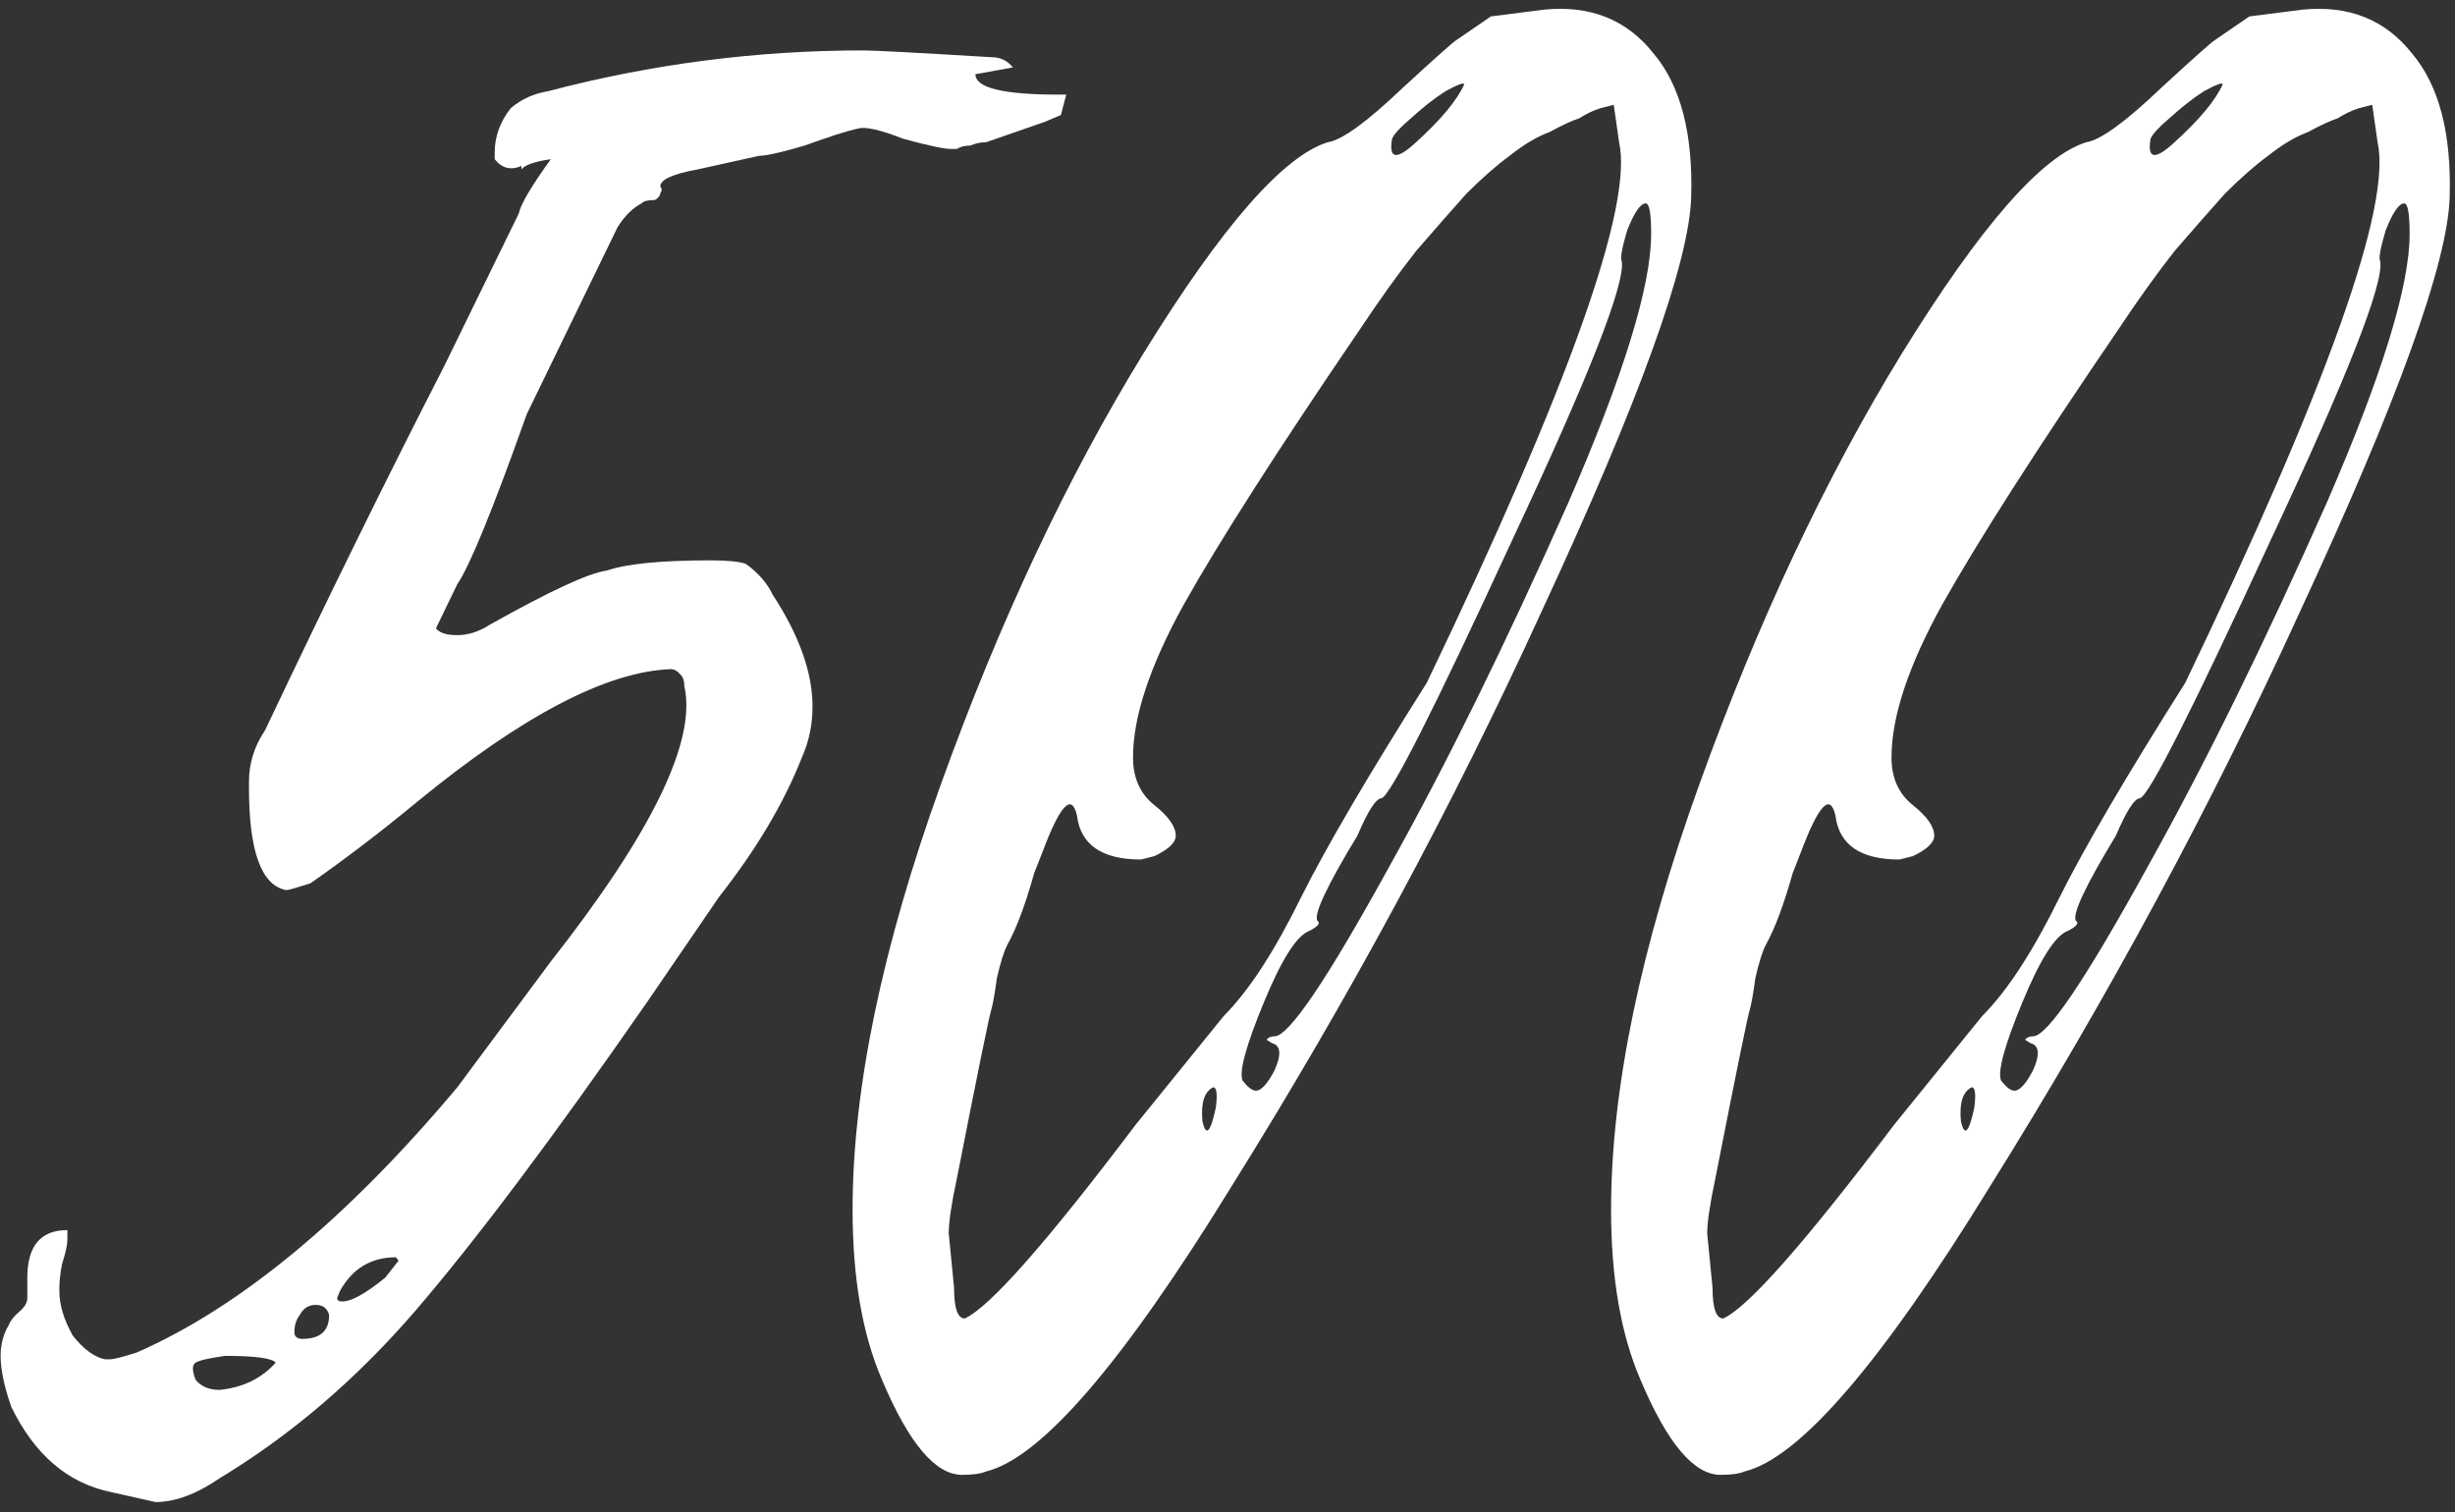
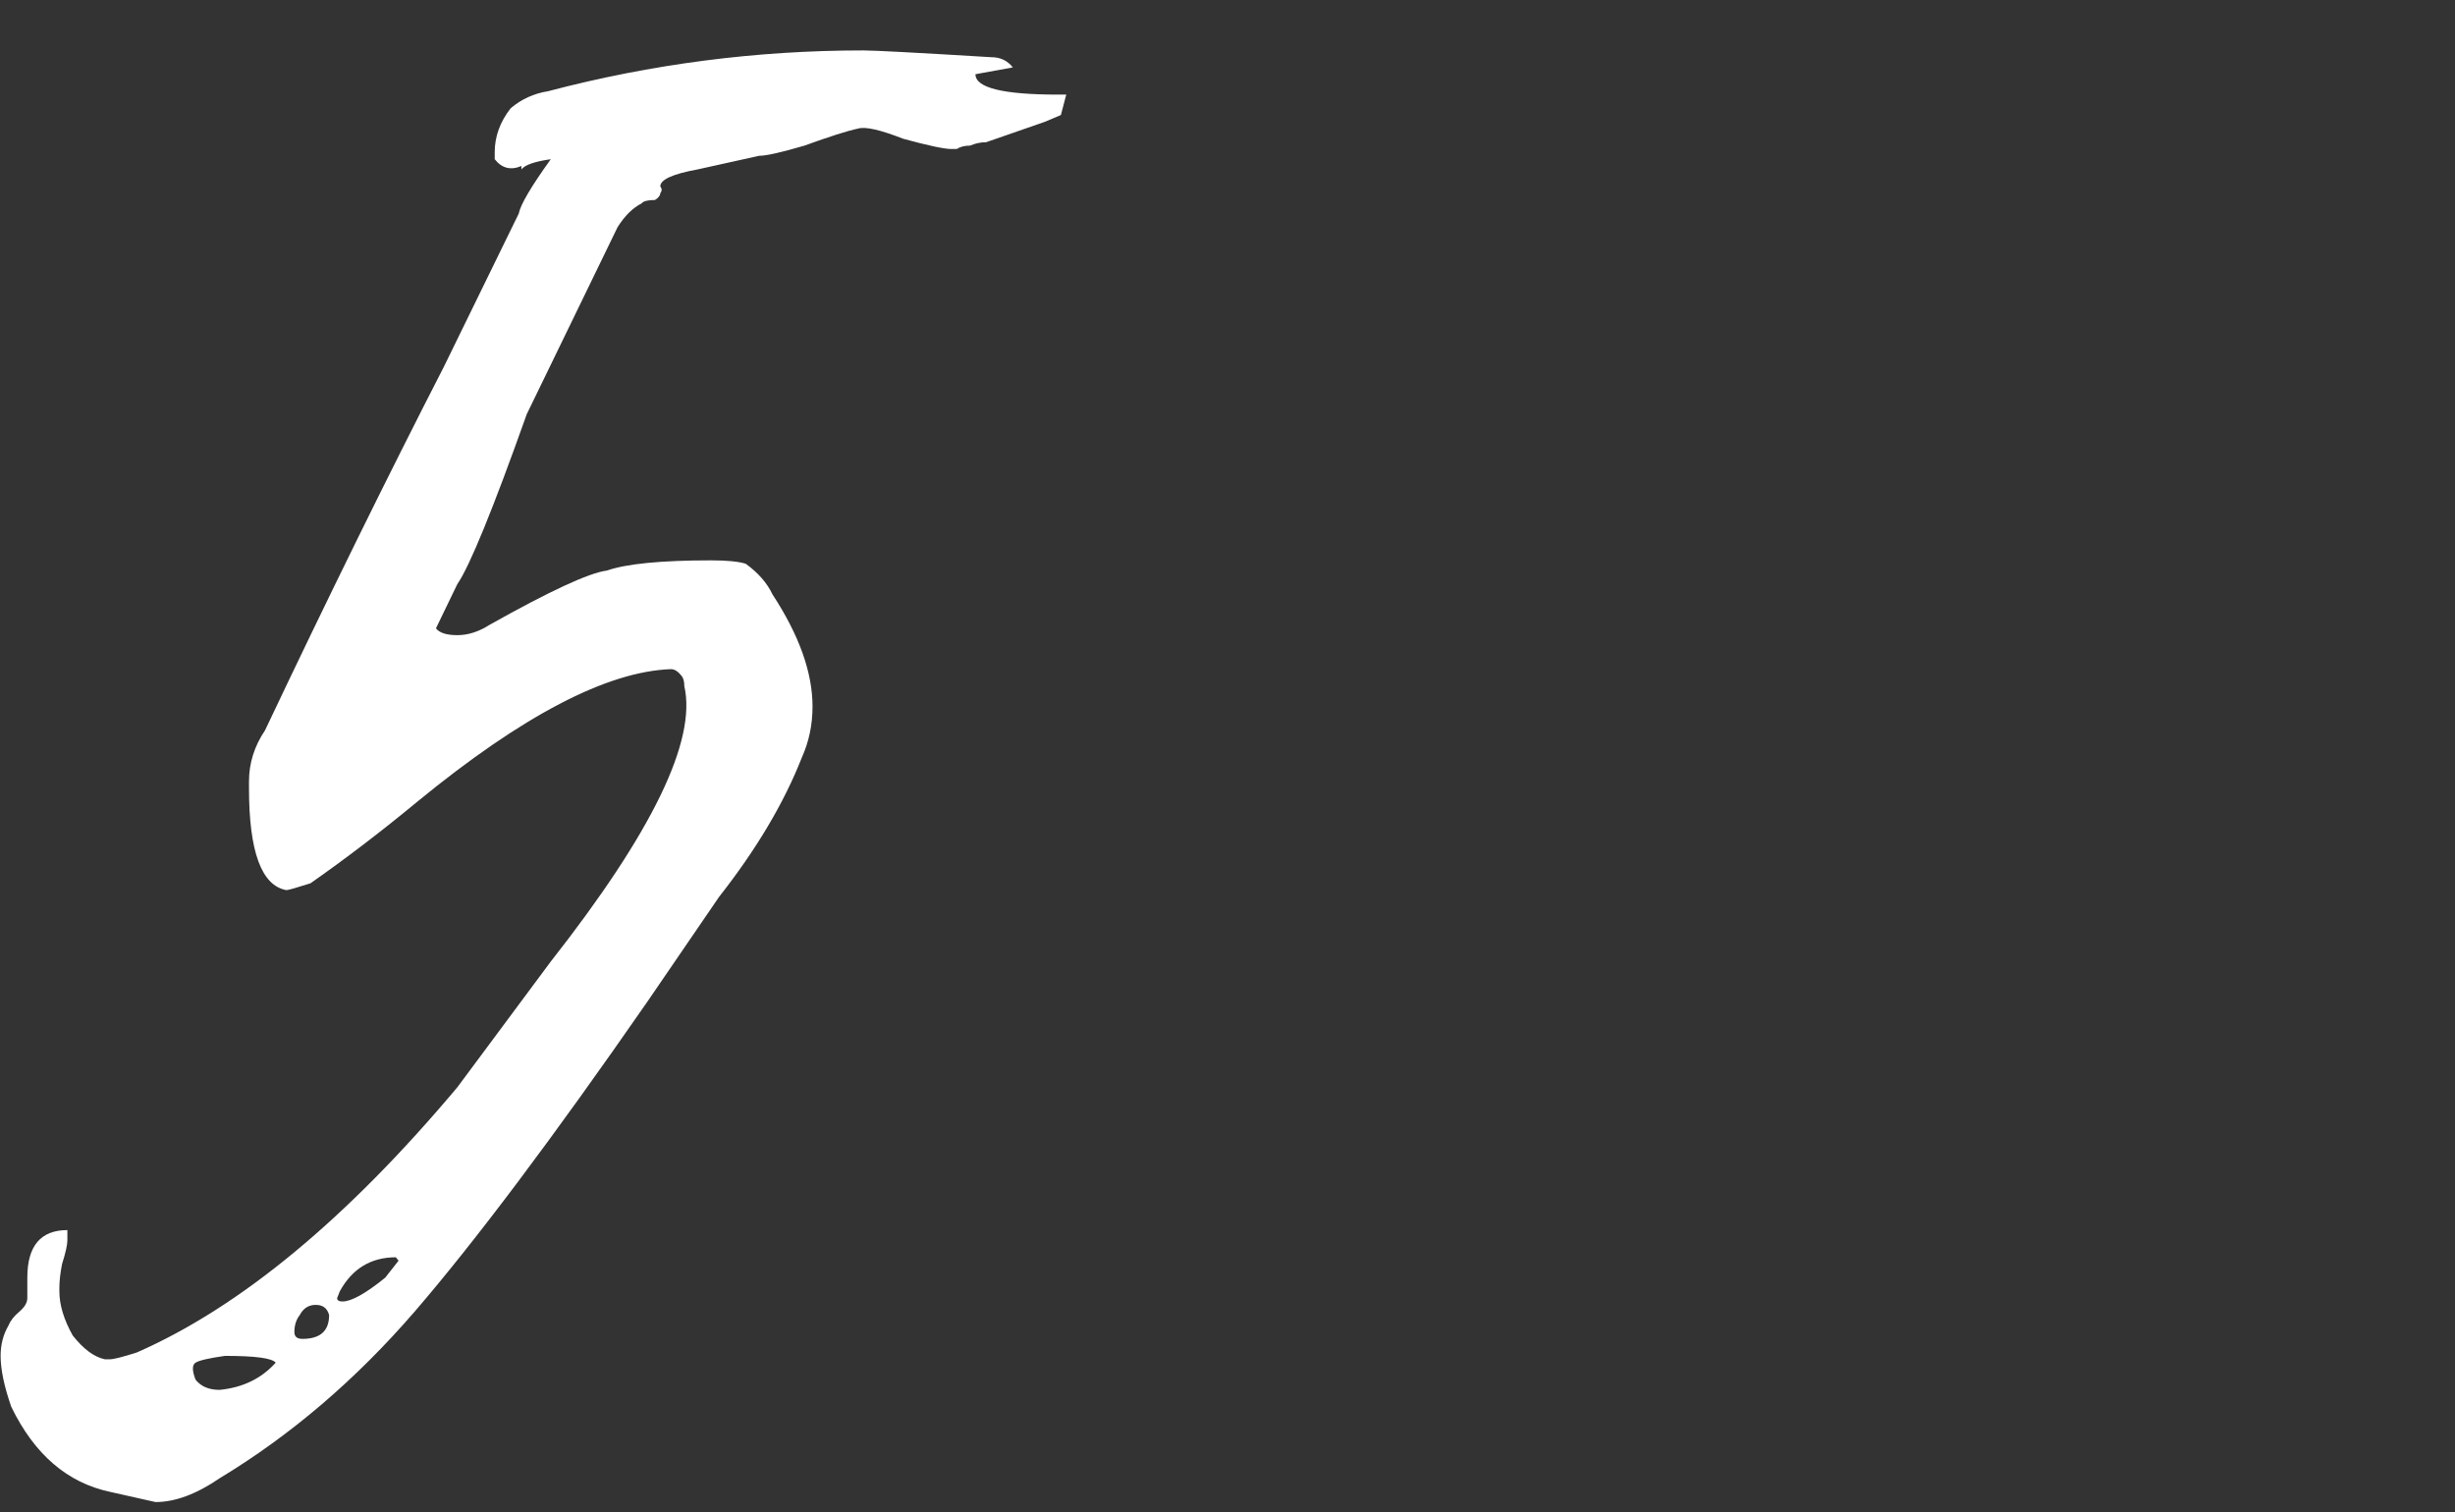
<svg xmlns="http://www.w3.org/2000/svg" width="211" height="130" viewBox="0 0 211 130" fill="none">
  <rect x="0" y="0" width="211" height="130" fill="#333333" stroke="none" />
  <g clip-path="url(#clip0_262_5)">
    <path d="M13.366 129.121L9.464 128.245C5.791 127.465 2.96 125.03 0.971 120.938C0.359 119.185 0.053 117.724 0.053 116.555C0.053 115.581 0.282 114.704 0.741 113.925C0.894 113.535 1.2 113.145 1.66 112.756C2.119 112.366 2.348 111.976 2.348 111.587V109.833C2.348 107.106 3.496 105.742 5.791 105.742V106.619C5.791 107.008 5.638 107.69 5.332 108.664C5.179 109.444 5.103 110.125 5.103 110.71V111.002C5.103 112.171 5.485 113.438 6.25 114.801C7.169 115.97 8.087 116.652 9.005 116.847H9.464C9.77 116.847 10.535 116.652 11.759 116.263C20.635 112.366 29.817 104.768 39.305 93.468L47.339 82.655C56.061 71.55 59.887 63.659 58.816 58.983C58.816 58.594 58.739 58.301 58.587 58.107C58.28 57.717 57.974 57.522 57.668 57.522C52.159 57.717 44.89 61.516 35.862 68.919C32.801 71.452 29.741 73.79 26.68 75.933C25.456 76.323 24.767 76.518 24.614 76.518C22.472 76.128 21.4 73.206 21.4 67.751V67.166C21.4 65.607 21.86 64.146 22.778 62.782C28.134 51.482 33.26 41.059 38.157 31.512L44.584 18.362C44.737 17.582 45.656 16.024 47.339 13.686C45.962 13.881 45.12 14.173 44.814 14.562V14.27C43.896 14.66 43.131 14.465 42.519 13.686V13.101C42.519 11.737 42.977 10.471 43.896 9.302C44.814 8.523 45.885 8.036 47.109 7.841C55.985 5.503 65.014 4.334 74.195 4.334C75.114 4.334 78.786 4.529 85.214 4.918C85.979 4.918 86.591 5.211 87.05 5.795L83.836 6.38C83.836 7.549 86.208 8.133 90.952 8.133H91.641L91.181 9.887L89.804 10.471L84.754 12.225C84.295 12.225 83.836 12.322 83.377 12.517C82.918 12.517 82.535 12.614 82.229 12.809C82.076 12.809 81.923 12.809 81.77 12.809C81.158 12.809 79.781 12.517 77.638 11.932C75.649 11.153 74.348 10.861 73.736 11.056C72.818 11.25 71.288 11.738 69.145 12.517C67.156 13.101 65.855 13.393 65.243 13.393L59.964 14.562C57.821 14.952 56.75 15.439 56.75 16.024C56.903 16.218 56.903 16.413 56.75 16.608C56.75 16.803 56.597 16.998 56.291 17.193C55.679 17.193 55.296 17.29 55.143 17.485C54.378 17.875 53.689 18.556 53.077 19.531L45.273 35.604C42.365 43.787 40.376 48.657 39.305 50.216L37.468 54.015C37.774 54.405 38.386 54.6 39.305 54.6C40.223 54.6 41.141 54.307 42.059 53.723C47.262 50.8 50.629 49.242 52.159 49.047C53.842 48.463 56.827 48.17 61.111 48.17C62.489 48.17 63.483 48.268 64.095 48.463C65.167 49.242 65.932 50.119 66.391 51.093C68.686 54.6 69.834 57.814 69.834 60.737C69.834 62.295 69.528 63.757 68.916 65.12C67.385 69.017 65.013 73.011 61.8 77.102L55.602 86.162C47.492 97.852 40.835 106.716 35.632 112.756C30.582 118.601 24.997 123.374 18.875 127.076C16.886 128.439 15.05 129.121 13.366 129.121ZM29.205 111.002L28.975 111.587C28.975 111.782 29.128 111.879 29.434 111.879C30.2 111.879 31.424 111.197 33.107 109.833L34.255 108.372L34.025 108.08C31.883 108.08 30.276 109.054 29.205 111.002H29.205ZM25.302 114.509C25.302 114.899 25.532 115.094 25.991 115.094C27.521 115.094 28.287 114.412 28.287 113.048C28.134 112.463 27.751 112.171 27.139 112.171C26.527 112.171 26.068 112.463 25.762 113.048C25.456 113.438 25.302 113.925 25.302 114.509ZM18.875 119.477C20.865 119.282 22.471 118.503 23.696 117.139C23.39 116.75 21.936 116.555 19.334 116.555C17.957 116.75 17.116 116.945 16.809 117.139C16.503 117.334 16.503 117.821 16.809 118.601C17.268 119.185 17.957 119.477 18.875 119.477Z" fill="white" />
-     <path d="M82.689 126.783C80.393 126.783 78.098 124.056 75.802 118.601C74.119 114.704 73.277 109.833 73.277 103.988C73.277 93.662 75.802 81.486 80.852 67.458C85.902 53.43 91.717 41.059 98.298 30.343C105.031 19.433 110.31 13.393 114.136 12.224C115.36 12.029 117.503 10.471 120.563 7.548C123.318 5.015 124.848 3.652 125.154 3.457L128.138 1.411L132.729 0.827C136.708 0.437 139.845 1.703 142.14 4.626C144.436 7.353 145.507 11.445 145.354 16.9C145.201 22.55 140.916 34.434 132.5 52.553C124.848 69.309 115.972 85.772 105.873 101.943C96.538 117.139 89.498 125.322 84.754 126.491C84.296 126.686 83.607 126.783 82.689 126.783ZM125.843 7.256C125.843 7.061 125.307 7.256 124.236 7.84C123.318 8.425 122.323 9.204 121.252 10.178C120.334 10.958 119.798 11.542 119.645 11.932C119.339 13.685 120.028 13.783 121.711 12.224C123.853 10.276 125.231 8.62 125.843 7.256ZM97.609 96.682L105.184 87.33C107.326 85.187 109.545 81.778 111.841 77.102C113.983 72.816 117.579 66.679 122.629 58.691C134.872 33.168 140.381 17.679 139.156 12.224L138.697 9.009L137.55 9.302C136.937 9.496 136.325 9.789 135.713 10.178C135.101 10.373 134.259 10.763 133.188 11.347C132.117 11.737 130.969 12.419 129.745 13.393C128.674 14.172 127.45 15.244 126.072 16.608C124.848 17.971 123.394 19.628 121.711 21.576C120.181 23.524 118.574 25.765 116.891 28.297C109.851 38.623 104.801 46.514 101.741 51.969C98.833 57.229 97.379 61.613 97.379 65.12C97.379 66.873 97.992 68.237 99.216 69.211C100.44 70.186 101.052 71.062 101.052 71.841C101.052 72.426 100.44 73.01 99.216 73.595L98.068 73.887C94.701 73.887 92.865 72.621 92.559 70.088C92.1 68.14 91.105 69.211 89.575 73.303C89.422 73.692 89.192 74.277 88.886 75.056C88.121 77.784 87.356 79.829 86.591 81.193C86.285 81.778 85.979 82.752 85.673 84.116C85.52 85.285 85.367 86.162 85.214 86.746C85.061 87.136 84.066 92.006 82.23 101.358C81.77 103.501 81.541 105.06 81.541 106.034L82 110.71C82 112.463 82.306 113.34 82.918 113.34C85.061 112.366 89.958 106.813 97.609 96.682ZM107.938 93.76C108.398 93.76 108.933 93.175 109.545 92.006C110.157 90.642 110.081 89.863 109.316 89.668L108.857 89.376C109.01 89.181 109.239 89.084 109.545 89.084C110.77 89.084 114.06 84.213 119.416 74.472C124.313 65.704 129.439 55.281 134.795 43.202C139.539 32.291 141.911 24.596 141.911 20.115C141.911 18.361 141.758 17.484 141.452 17.484C140.993 17.484 140.457 18.264 139.845 19.822C139.386 21.381 139.233 22.258 139.386 22.453C139.692 24.401 136.555 32.389 129.975 46.416C123.241 61.029 119.492 68.432 118.727 68.627C118.268 68.627 117.579 69.698 116.661 71.841C114.06 76.128 112.912 78.563 113.218 79.148C113.524 79.342 113.295 79.635 112.529 80.024C111.458 80.414 110.157 82.46 108.627 86.161C107.097 89.863 106.485 92.104 106.791 92.883C107.25 93.468 107.632 93.76 107.939 93.76H107.938ZM104.266 93.468C103.501 93.857 103.195 94.831 103.348 96.39C103.654 97.754 104.036 97.364 104.495 95.221C104.648 94.052 104.572 93.468 104.266 93.468Z" fill="white" />
-     <path d="M147.878 126.783C145.583 126.783 143.287 124.056 140.992 118.601C139.308 114.704 138.467 109.833 138.467 103.988C138.467 93.662 140.992 81.486 146.042 67.458C151.092 53.43 156.907 41.059 163.487 30.343C170.22 19.433 175.5 13.393 179.326 12.224C180.55 12.029 182.692 10.471 185.753 7.548C188.507 5.015 190.038 3.652 190.344 3.457L193.328 1.411L197.919 0.827C201.897 0.437 205.034 1.703 207.33 4.626C209.625 7.353 210.697 11.445 210.544 16.9C210.391 22.55 206.106 34.434 197.689 52.553C190.038 69.309 181.162 85.772 171.062 101.943C161.727 117.139 154.688 125.322 149.944 126.491C149.485 126.686 148.796 126.783 147.878 126.783ZM191.032 7.256C191.032 7.061 190.497 7.256 189.426 7.84C188.507 8.425 187.513 9.204 186.441 10.178C185.523 10.958 184.988 11.542 184.835 11.932C184.529 13.685 185.217 13.783 186.901 12.224C189.043 10.276 190.42 8.62 191.032 7.256ZM162.798 96.682L170.373 87.33C172.516 85.187 174.735 81.778 177.03 77.102C179.173 72.816 182.769 66.679 187.819 58.691C200.061 33.168 205.57 17.679 204.346 12.224L203.887 9.009L202.739 9.302C202.127 9.496 201.515 9.789 200.903 10.178C200.291 10.373 199.449 10.763 198.378 11.347C197.307 11.737 196.159 12.419 194.935 13.393C193.863 14.172 192.639 15.244 191.262 16.608C190.038 17.971 188.584 19.628 186.901 21.576C185.37 23.524 183.763 25.765 182.08 28.297C175.041 38.623 169.991 46.514 166.93 51.969C164.023 57.229 162.569 61.613 162.569 65.12C162.569 66.873 163.181 68.237 164.405 69.211C165.629 70.186 166.242 71.062 166.242 71.841C166.242 72.426 165.629 73.01 164.405 73.595L163.258 73.887C159.891 73.887 158.055 72.621 157.748 70.088C157.289 68.14 156.295 69.211 154.764 73.303C154.611 73.692 154.382 74.277 154.076 75.056C153.311 77.784 152.545 79.829 151.78 81.193C151.474 81.778 151.168 82.752 150.862 84.116C150.709 85.285 150.556 86.162 150.403 86.746C150.25 87.136 149.255 92.006 147.419 101.358C146.96 103.501 146.73 105.06 146.73 106.034L147.189 110.71C147.189 112.463 147.496 113.34 148.108 113.34C150.25 112.366 155.147 106.813 162.798 96.682ZM173.128 93.76C173.587 93.76 174.123 93.175 174.735 92.006C175.347 90.642 175.27 89.863 174.505 89.668L174.046 89.376C174.199 89.181 174.429 89.084 174.735 89.084C175.959 89.084 179.249 84.213 184.605 74.472C189.502 65.704 194.629 55.281 199.985 43.202C204.728 32.291 207.1 24.596 207.1 20.115C207.1 18.361 206.947 17.484 206.641 17.484C206.182 17.484 205.647 18.264 205.035 19.822C204.575 21.381 204.422 22.258 204.575 22.453C204.882 24.401 201.744 32.389 195.164 46.416C188.431 61.029 184.682 68.432 183.917 68.627C183.457 68.627 182.769 69.698 181.851 71.841C179.249 76.128 178.101 78.563 178.408 79.148C178.714 79.342 178.484 79.635 177.719 80.024C176.648 80.414 175.347 82.46 173.817 86.161C172.286 89.863 171.674 92.104 171.98 92.883C172.439 93.468 172.822 93.76 173.128 93.76ZM169.455 93.468C168.69 93.857 168.384 94.831 168.537 96.39C168.843 97.754 169.226 97.364 169.685 95.221C169.838 94.052 169.761 93.468 169.455 93.468Z" fill="white" />
  </g>
  <defs>
    <clipPath id="clip0_262_5">
      <rect width="211" height="130" fill="white" />
    </clipPath>
  </defs>
</svg>